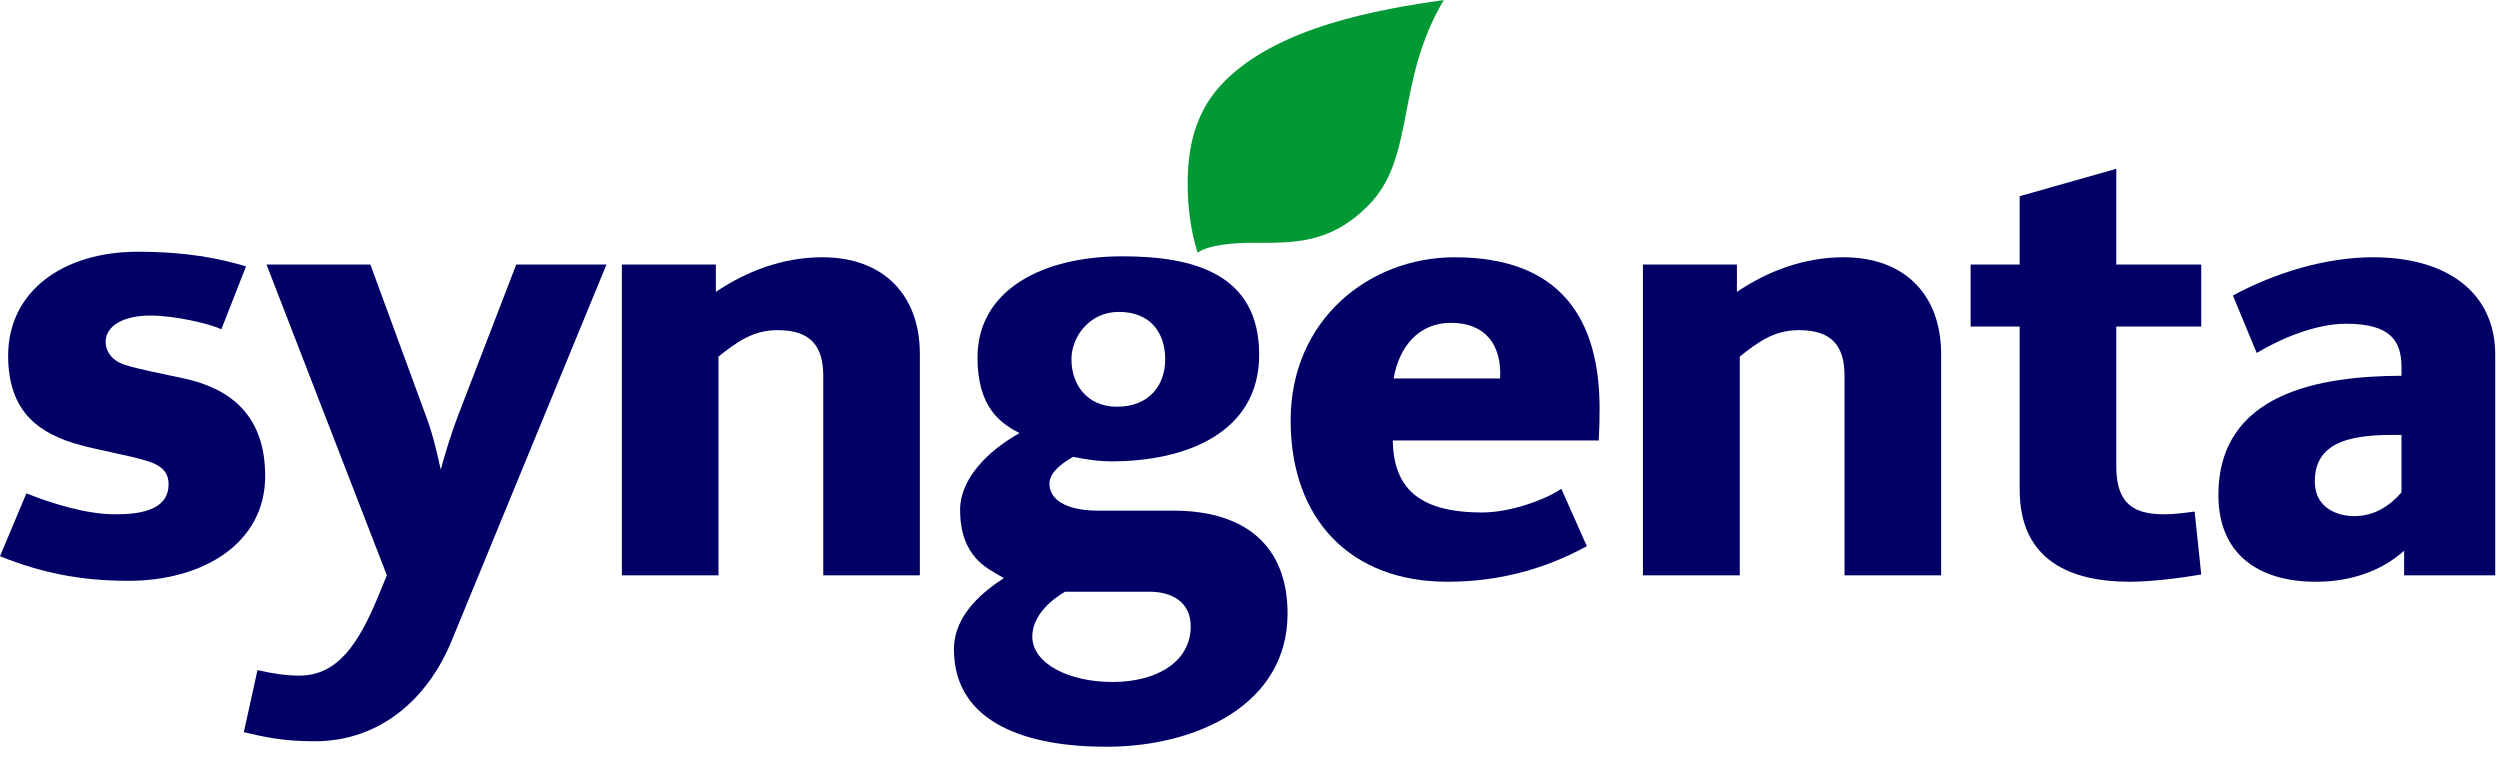
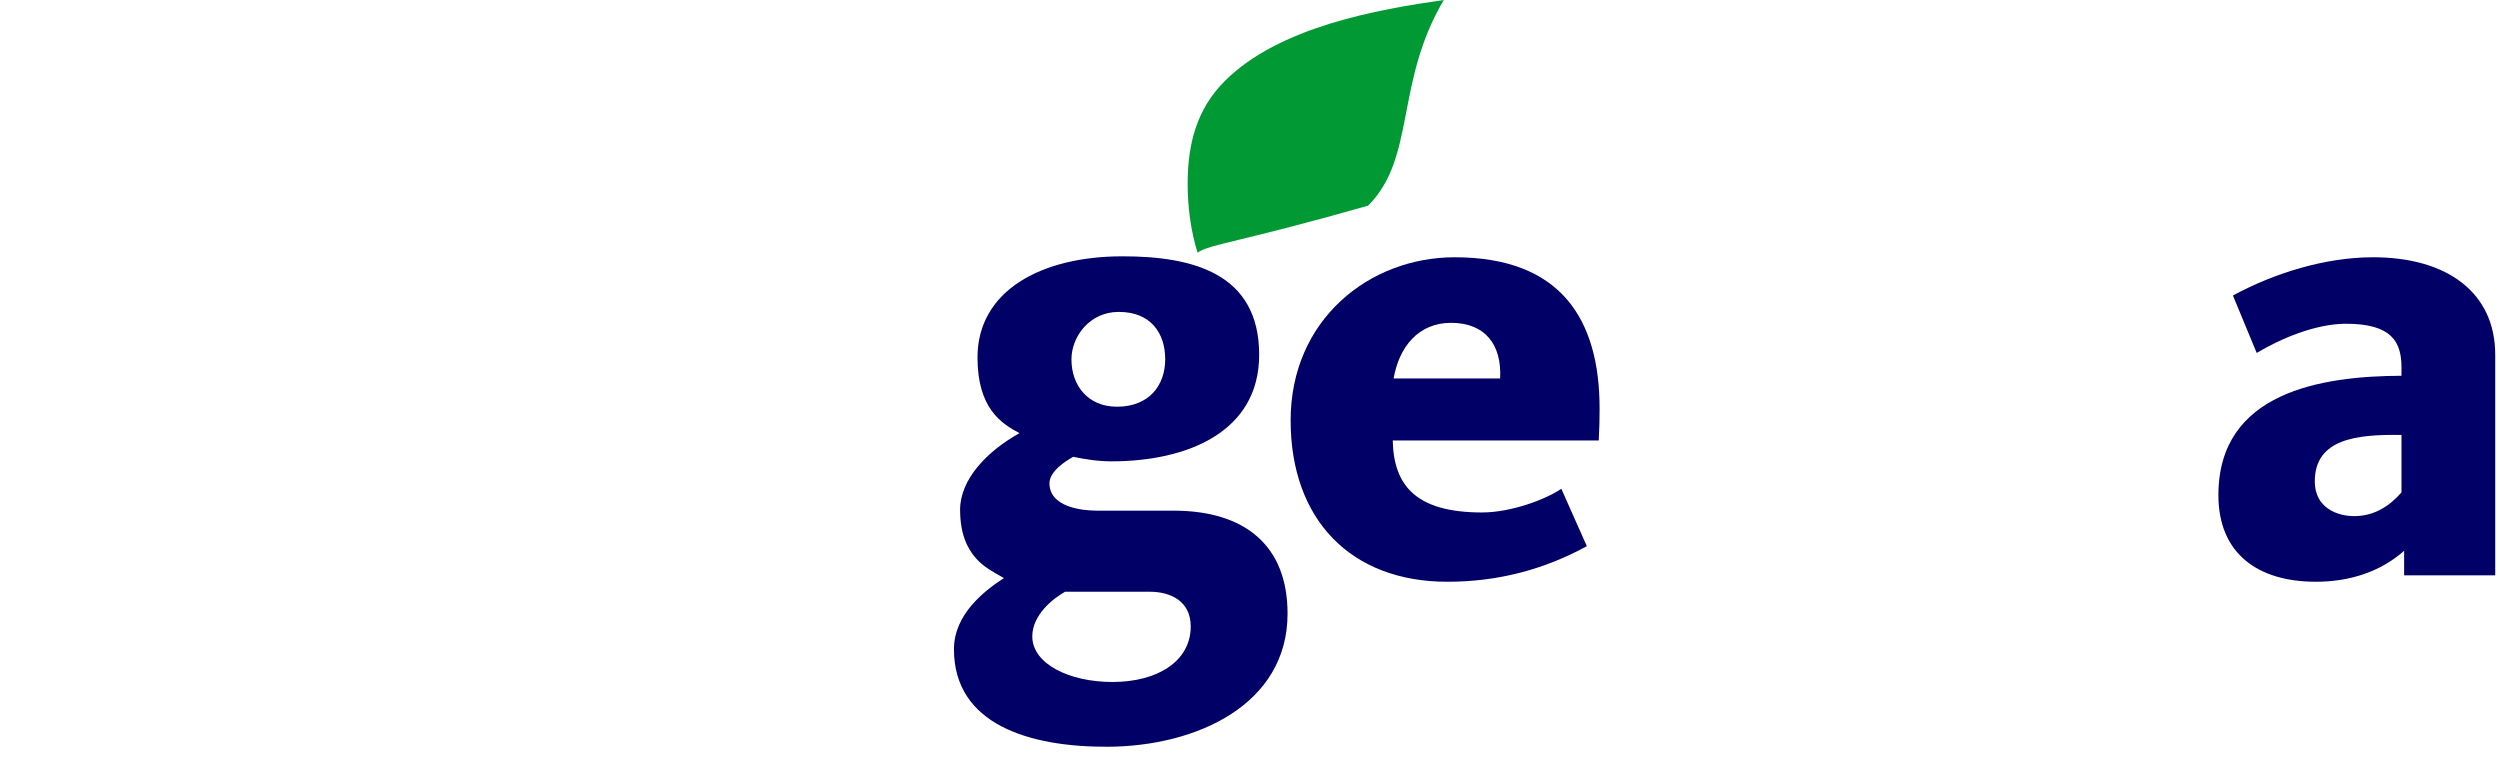
<svg xmlns="http://www.w3.org/2000/svg" width="141" height="43" viewBox="0 0 141 43" fill="none">
-   <path d="M124.15 18.416H119.359V26.33C119.359 28.587 120.55 29.006 122.089 29.006C122.623 29.006 123.194 28.93 123.777 28.851L124.15 32.398C122.896 32.622 121.221 32.811 120.128 32.811C116.839 32.811 113.91 31.66 113.91 27.616V18.416H111.143V14.918H113.91V11.065L119.359 9.521V14.918H124.15V18.416Z" fill="#010066" />
-   <path d="M109.479 32.448H104.031V21.193C104.031 19.536 103.336 18.62 101.462 18.62C100.047 18.62 99.141 19.3 98.123 20.112V32.448H92.662V14.918H97.962V16.462C99.737 15.268 101.772 14.51 103.981 14.51C107.456 14.51 109.479 16.667 109.479 19.957V32.448Z" fill="#010066" />
-   <path d="M81.43 0C78.662 4.672 79.866 8.903 77.16 11.6C75.001 13.768 72.99 13.695 70.632 13.695C69.801 13.695 68.212 13.768 67.542 14.252C67.157 13.018 66.983 11.66 66.983 10.365C66.983 8.142 67.48 6.165 69.081 4.567C72.147 1.505 77.694 0.534 81.43 0Z" fill="#019934" />
-   <path d="M51.879 32.448H46.431V21.193C46.431 19.536 45.735 18.62 43.861 18.62C42.459 18.62 41.54 19.3 40.523 20.112V32.448H35.074V14.918H40.374V16.462C42.149 15.268 44.184 14.51 46.381 14.51C49.856 14.51 51.879 16.667 51.879 19.957V32.448Z" fill="#010066" />
-   <path d="M34.206 14.918L25.468 36.153C24.128 39.413 21.434 41.807 17.761 41.807C15.924 41.807 14.943 41.568 13.752 41.295L14.521 37.796C15.489 38.012 16.222 38.105 16.88 38.105C19.076 38.105 20.243 36.242 21.31 33.684L21.819 32.448L15.03 14.918H20.888L24.078 23.608C24.463 24.655 24.686 25.731 24.86 26.486C25.059 25.725 25.443 24.463 25.828 23.454L29.117 14.918H34.206Z" fill="#010066" />
-   <path d="M14.956 26.845C14.956 30.662 11.431 32.758 7.248 32.758C4.518 32.758 2.321 32.302 0 31.371L1.489 27.824C2.867 28.38 4.853 29.006 6.479 29.006C7.745 29.006 9.507 28.851 9.507 27.309C9.507 26.588 9.06 26.217 8.216 25.973C7.174 25.665 5.573 25.388 4.518 25.099C2.296 24.486 0.459 23.319 0.459 20.06C0.459 16.446 3.537 14.199 7.757 14.199C10.55 14.199 12.312 14.565 13.876 15.022L12.486 18.569C11.803 18.254 9.867 17.797 8.477 17.797C6.975 17.797 5.957 18.369 5.957 19.289C5.957 19.745 6.243 20.318 7.037 20.575C7.894 20.848 9.246 21.096 10.376 21.344C12.709 21.855 14.956 23.187 14.956 26.845Z" fill="#010066" />
+   <path d="M81.43 0C78.662 4.672 79.866 8.903 77.16 11.6C69.801 13.695 68.212 13.768 67.542 14.252C67.157 13.018 66.983 11.66 66.983 10.365C66.983 8.142 67.48 6.165 69.081 4.567C72.147 1.505 77.694 0.534 81.43 0Z" fill="#019934" />
  <path d="M135.444 27.771V24.532C132.925 24.49 130.554 24.744 130.554 27.153C130.554 28.645 131.82 29.109 132.776 29.109C133.905 29.109 134.774 28.542 135.444 27.771ZM140.731 32.448H135.593V31.063C134.265 32.243 132.528 32.811 130.616 32.811C127.352 32.811 125.118 31.231 125.118 27.926C125.118 22.115 130.914 21.212 135.444 21.193V20.727C135.444 19.286 134.898 18.259 132.317 18.259C130.567 18.259 128.581 19.125 127.278 19.906L125.937 16.667C128.258 15.41 131.125 14.51 133.843 14.51C138.026 14.51 140.731 16.507 140.731 20.009V32.448Z" fill="#010066" />
  <path d="M84.608 21.345C84.707 19.412 83.739 18.208 81.84 18.208C80.003 18.208 78.911 19.557 78.6 21.345H84.608ZM90.217 23.043C90.217 23.62 90.205 24.222 90.168 24.841H78.551C78.6 27.391 79.866 28.903 83.59 28.903C85.228 28.903 87.214 28.156 88.058 27.565L89.498 30.805C87.102 32.108 84.521 32.811 81.629 32.811C76.18 32.811 72.792 29.302 72.792 23.709C72.792 18.025 77.235 14.51 82.038 14.51C88.033 14.51 90.217 18.005 90.217 23.043Z" fill="#010066" />
  <path d="M67.157 35.329C67.157 33.898 66.015 33.374 64.849 33.374H60.071C59.338 33.789 58.221 34.704 58.221 35.895C58.221 37.433 60.294 38.464 62.739 38.464C65.283 38.464 67.157 37.298 67.157 35.329ZM65.718 20.265C65.718 18.796 64.911 17.591 63.099 17.591C61.448 17.591 60.43 18.991 60.43 20.265C60.43 21.736 61.349 22.938 62.999 22.938C64.812 22.938 65.718 21.729 65.718 20.265ZM72.618 34.609C72.618 39.723 67.517 42.09 62.491 42.117C58.06 42.137 53.803 40.865 53.803 36.614C53.803 34.627 55.553 33.298 56.62 32.604C56.037 32.266 55.491 31.999 55.032 31.474C54.547 30.918 54.15 30.105 54.15 28.746C54.15 27.036 55.664 25.45 57.501 24.43C56.484 23.895 55.131 23.036 55.131 20.162C55.131 16.426 58.68 14.456 63.31 14.456C67.244 14.456 71.017 15.397 71.017 20.009C71.017 24.414 66.884 26.02 62.689 26.02C61.907 26.02 61.212 25.901 60.53 25.766C60.083 26.005 59.189 26.594 59.189 27.257C59.189 28.604 61.026 28.801 61.87 28.801H66.189C70.186 28.801 72.618 30.742 72.618 34.609Z" fill="#010066" />
</svg>